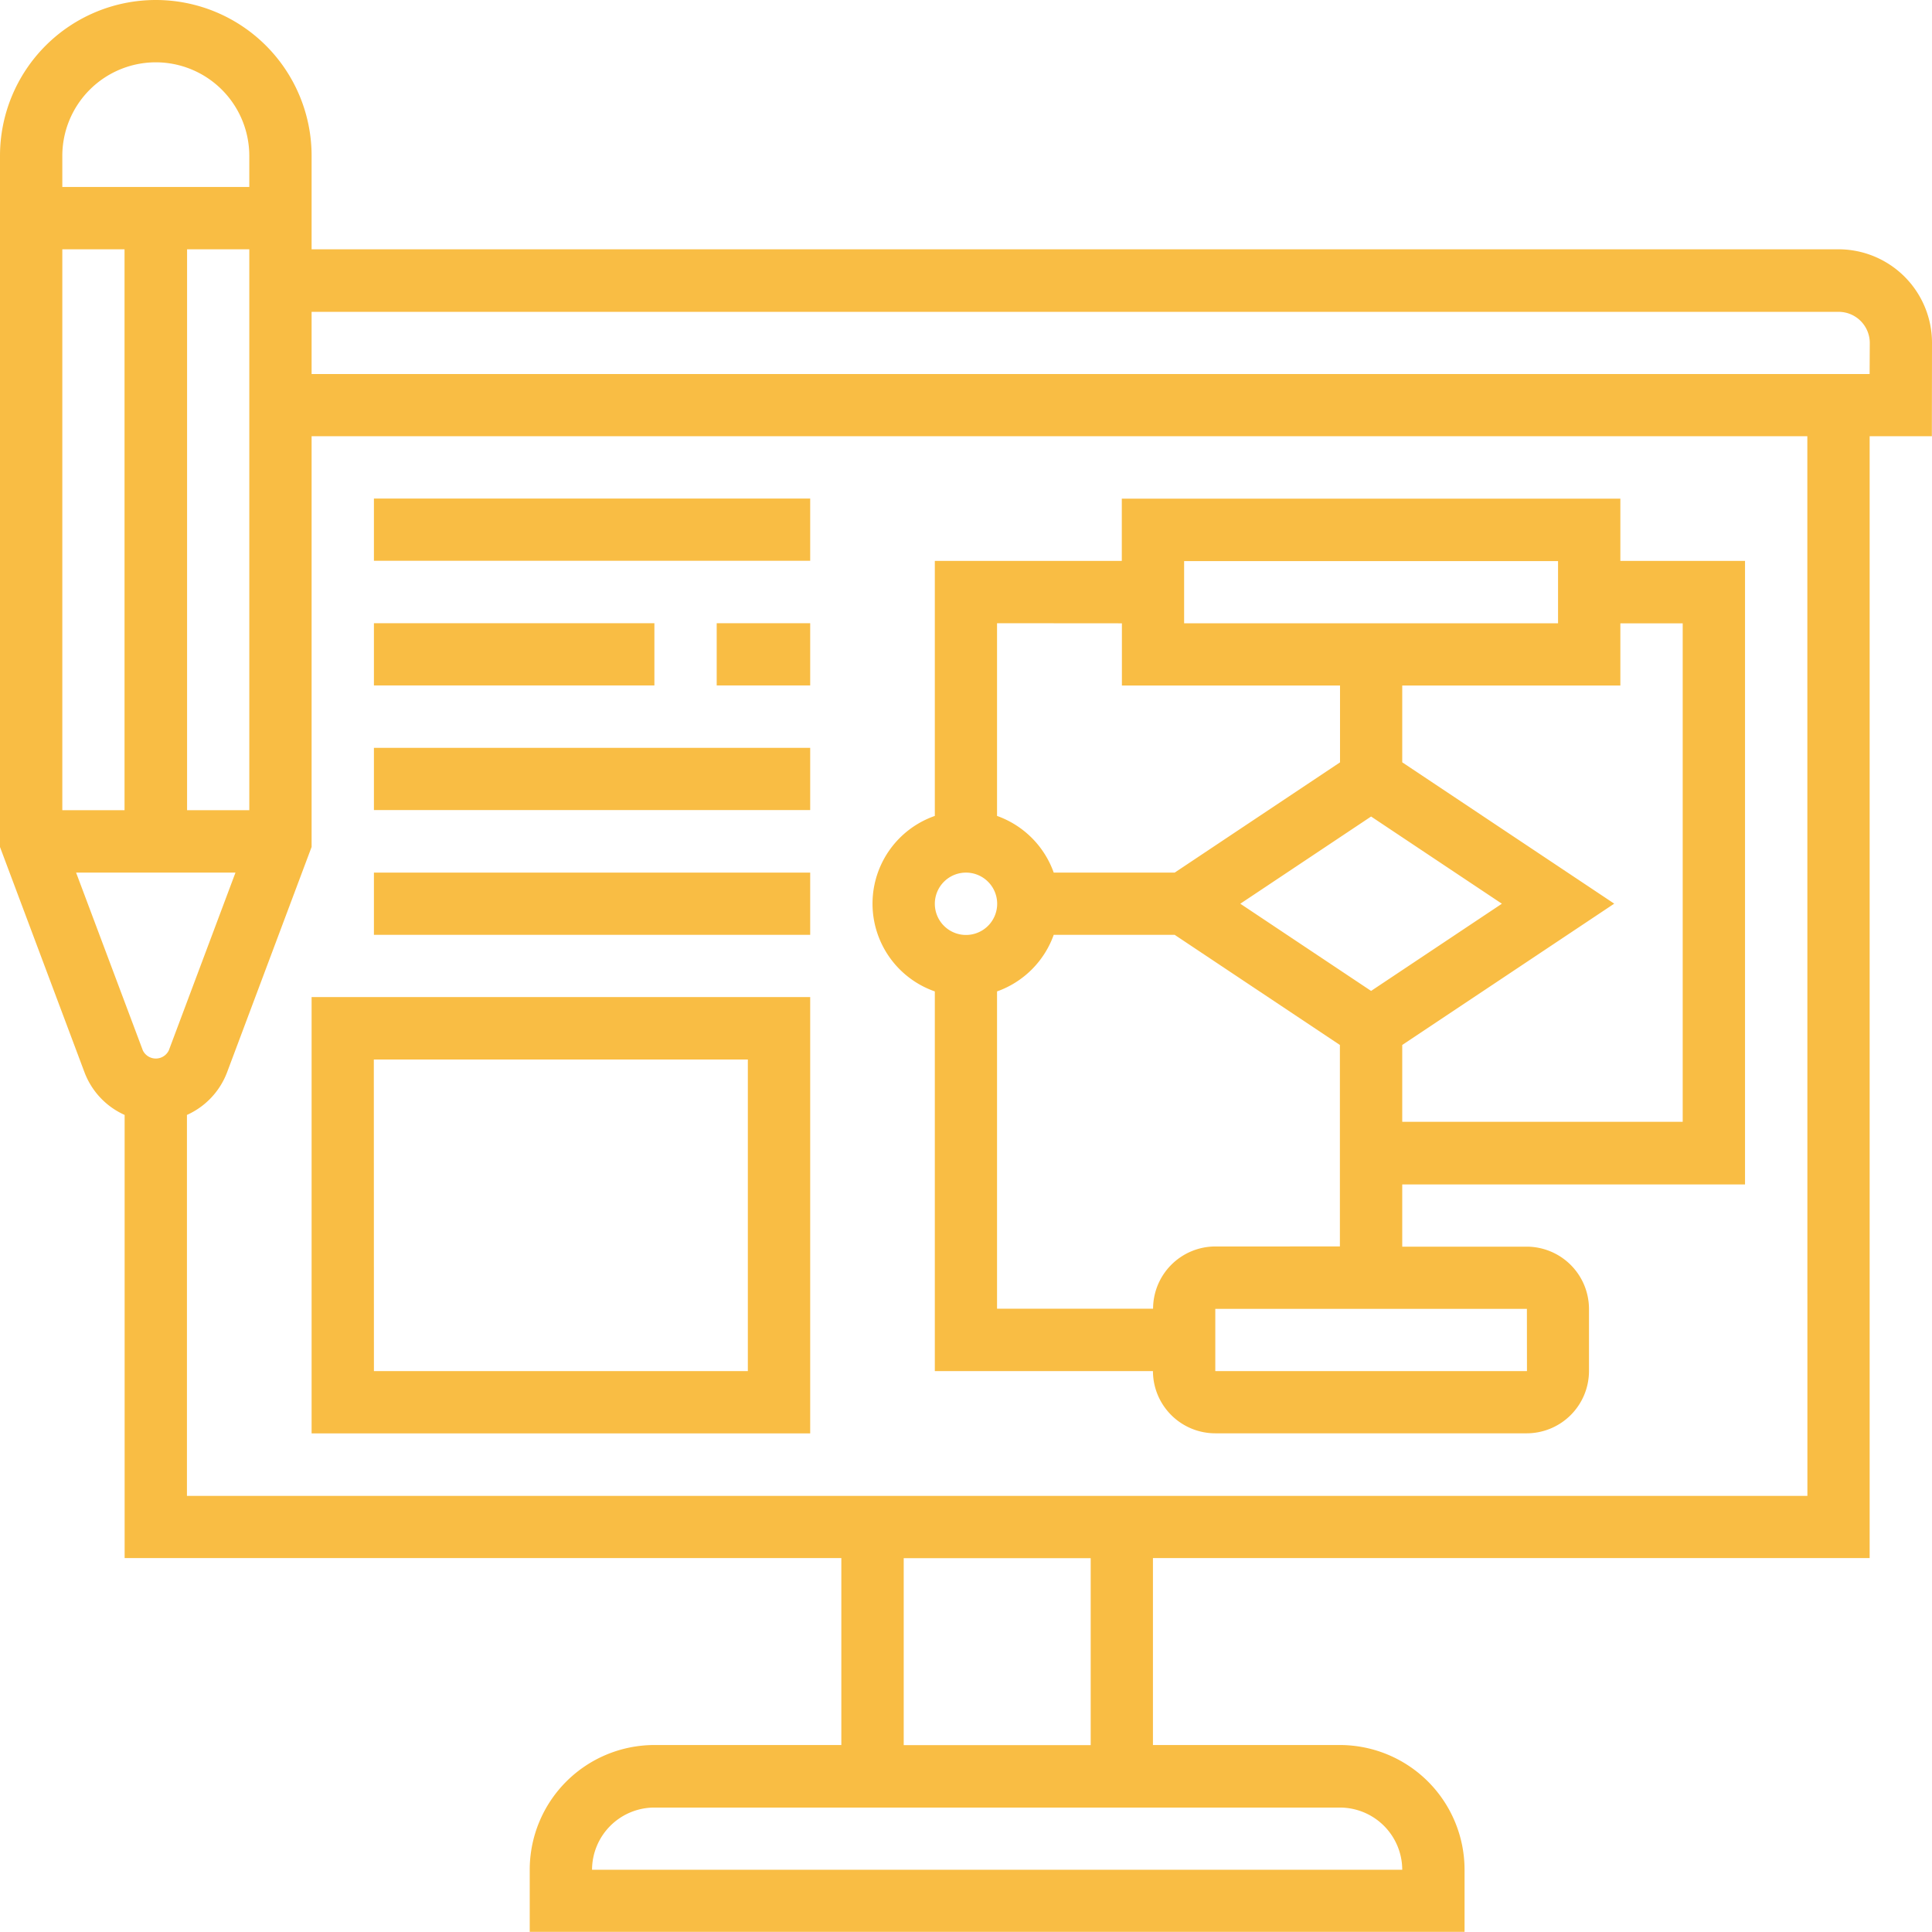
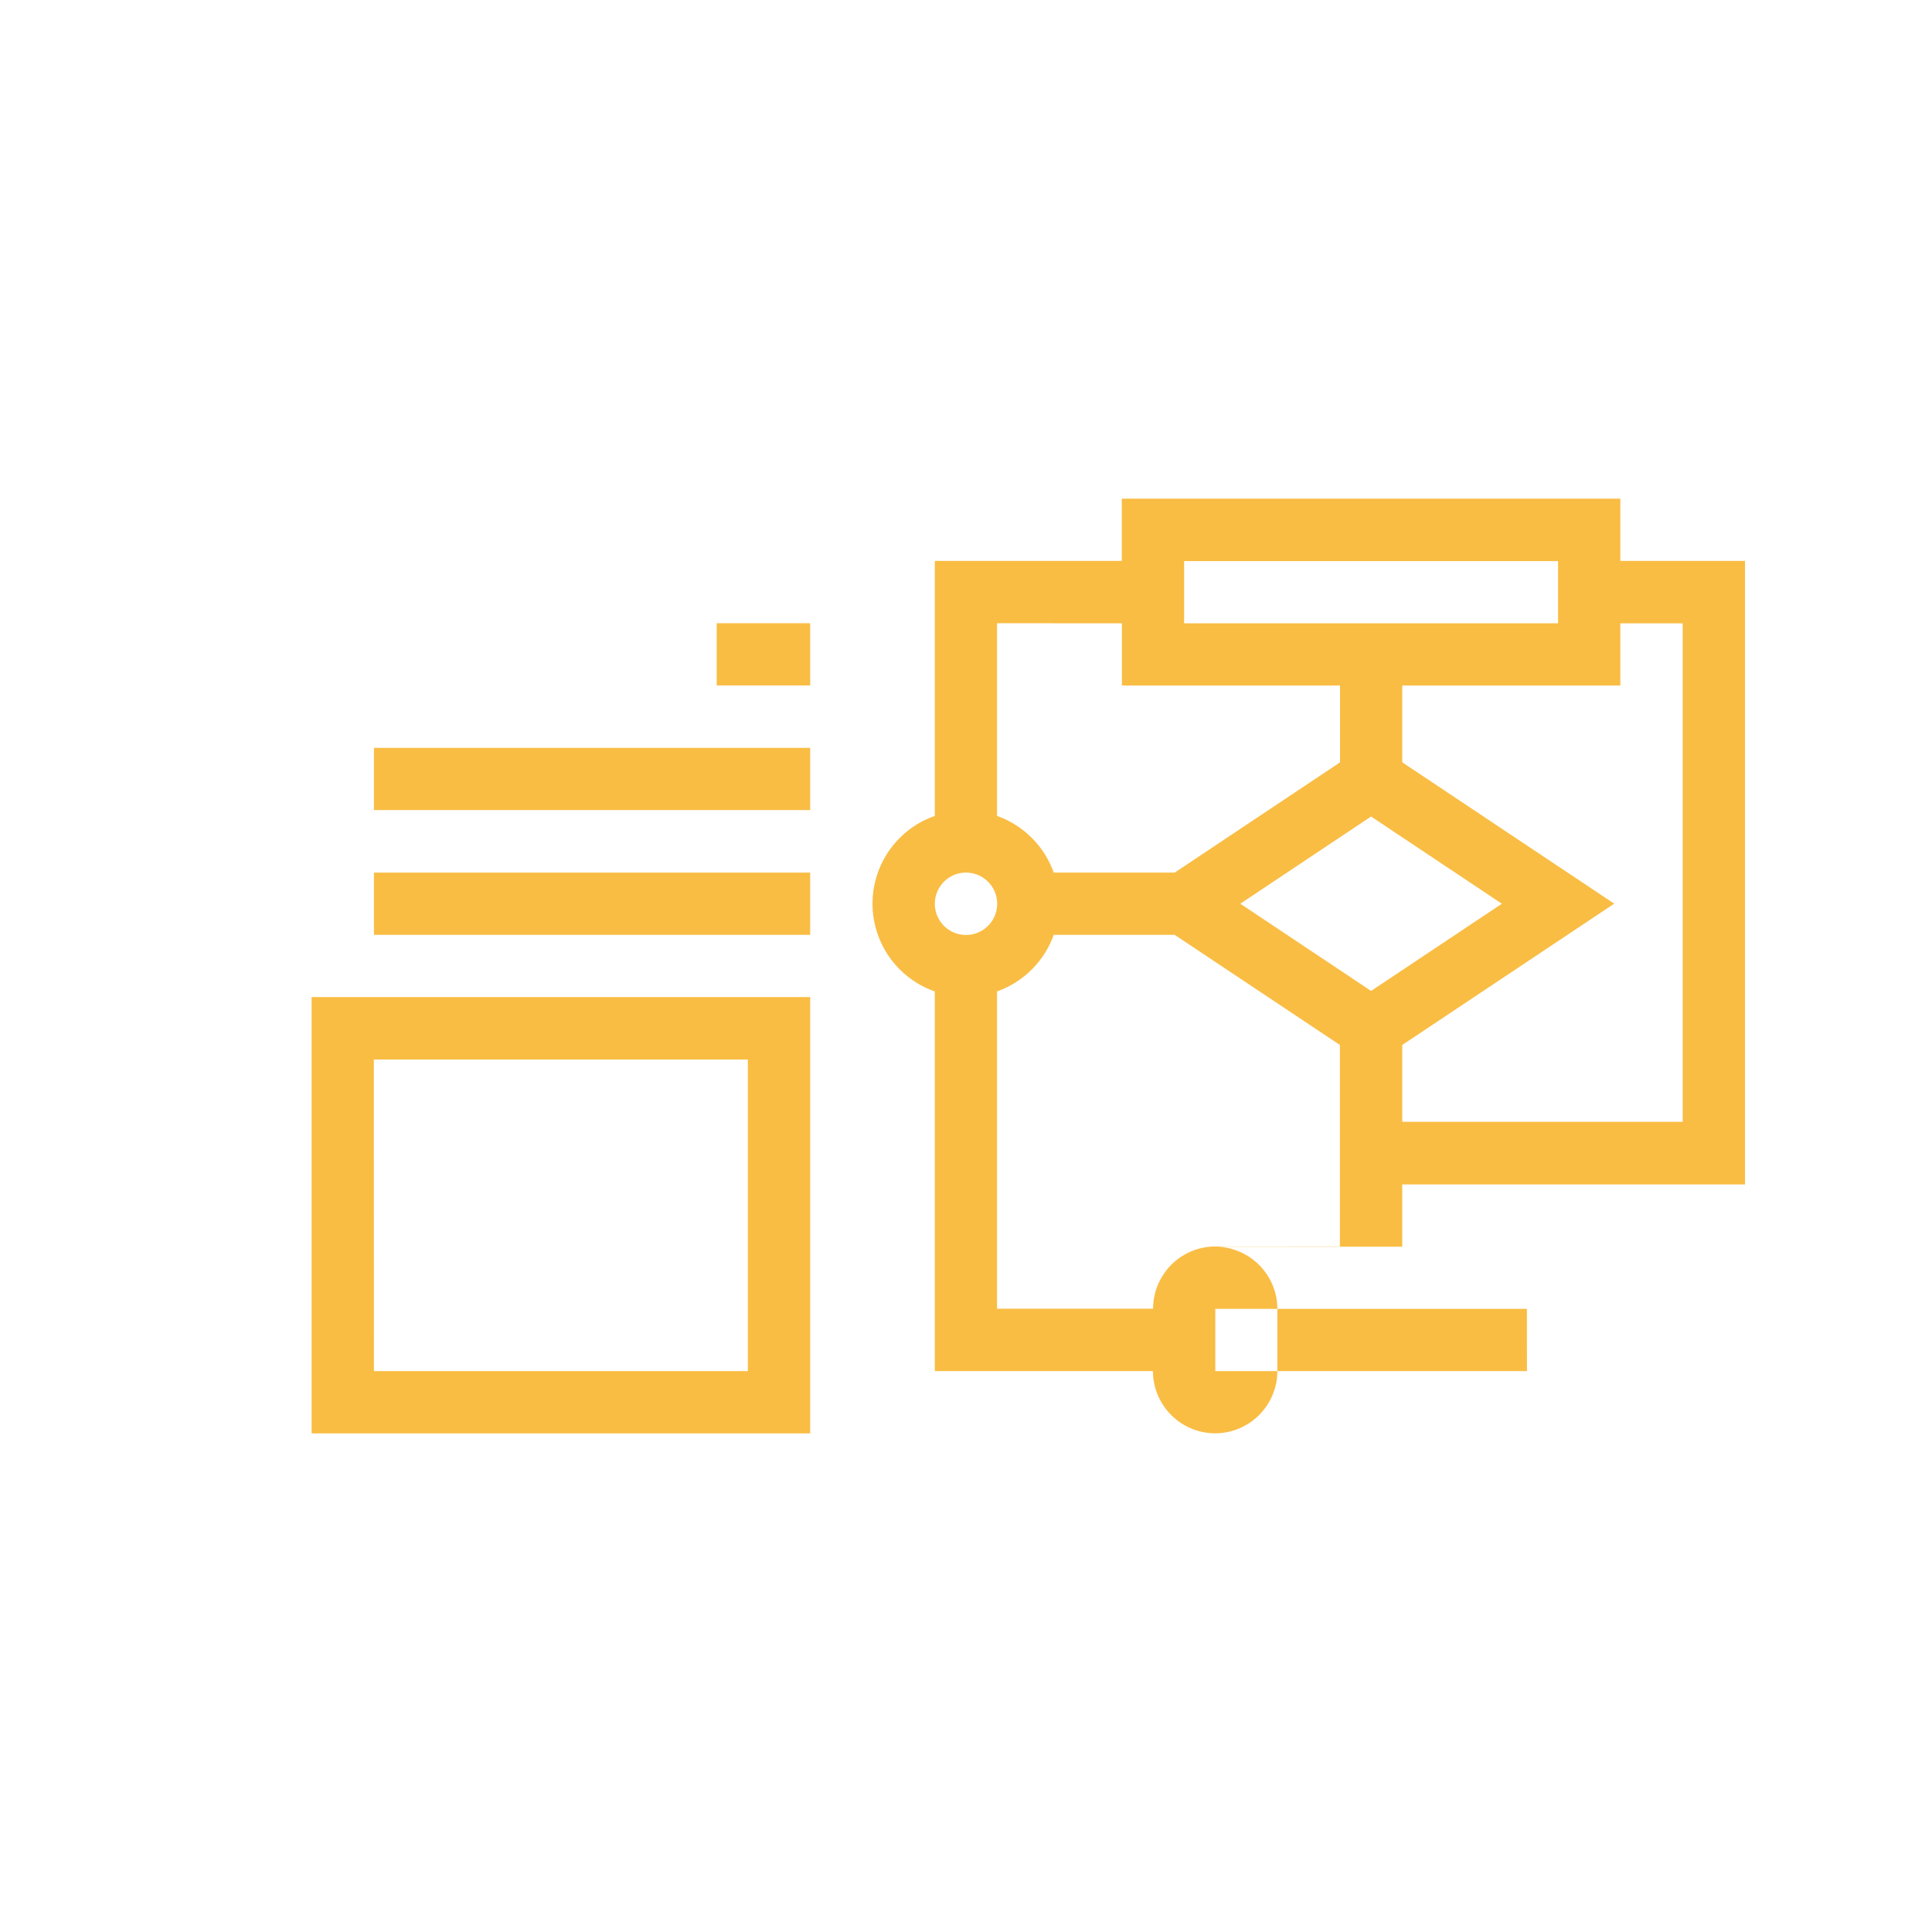
<svg xmlns="http://www.w3.org/2000/svg" width="59" height="59" viewBox="0 0 59 59">
  <defs>
    <linearGradient id="linear-gradient" x1="0.5" x2="0.5" y2="1" gradientUnits="objectBoundingBox">
      <stop offset="0" stop-color="#F9BD44" />
      <stop offset="1" stop-color="#F9BD44" />
    </linearGradient>
    <clipPath id="clip-path">
      <rect id="Прямоугольник_108" data-name="Прямоугольник 108" width="59" height="59" transform="translate(414 355)" stroke="#707070" stroke-width="1" fill="url(#linear-gradient)" />
    </clipPath>
  </defs>
  <g id="_2" data-name="2" transform="translate(-414 -355)" clip-path="url(#clip-path)">
    <g id="flowchart" transform="translate(413.048 354.048)">
-       <path id="Контур_133" data-name="Контур 133" d="M59.952,11.419A2.858,2.858,0,0,0,57.1,8.565H10.468V5.71a4.758,4.758,0,0,0-9.516,0V26.818L3.533,33.7A2.326,2.326,0,0,0,4.758,35V48.532H26.645v5.71h-5.71a3.81,3.81,0,0,0-3.806,3.806v1.9H45.677v-1.9a3.81,3.81,0,0,0-3.806-3.806h-5.71v-5.71H58.048V14.274h1.9ZM8.565,25.694h-1.9V8.565h1.9Zm-5.71,0V8.565h1.9V25.694ZM5.71,2.855A2.858,2.858,0,0,1,8.565,5.71v.952H2.855V5.71A2.858,2.858,0,0,1,5.71,2.855ZM3.276,27.6H8.143L6.106,33.032a.441.441,0,0,1-.791,0Zm40.5,30.452H19.032a1.905,1.905,0,0,1,1.9-1.9H41.871A1.905,1.905,0,0,1,43.774,58.048Zm-9.516-3.806h-5.71v-5.71h5.71Zm21.887-7.613H6.661V35a2.329,2.329,0,0,0,1.225-1.3l2.582-6.884V14.274H56.145Zm1.9-34.258H10.468v-1.9H57.1a.952.952,0,0,1,.952.952Z" fill="url(#linear-gradient)" />
-       <path id="Контур_134" data-name="Контур 134" d="M29.5,31.228V42.823h6.661a1.905,1.905,0,0,0,1.9,1.9h9.516a1.905,1.905,0,0,0,1.9-1.9v-1.9a1.905,1.905,0,0,0-1.9-1.9H43.774v-1.9H54.242V18.081H50.435v-1.9H35.21v1.9H29.5v7.788a2.838,2.838,0,0,0,0,5.359ZM47.583,42.823H38.065v-1.9h9.516Zm-9.518-3.806a1.905,1.905,0,0,0-1.9,1.9H31.4V31.228A2.852,2.852,0,0,0,33.131,29.5h3.693l5.046,3.364v6.152Zm4.758-13.13,3.994,2.663-3.994,2.663-3.994-2.663Zm9.516-5.9V35.21H43.774V32.864l6.474-4.316-6.474-4.316V21.887h6.661v-1.9Zm-15.226-1.9H48.532v1.9H37.113Zm-1.9,1.9v1.9h6.661v2.346L36.825,27.6H33.131A2.852,2.852,0,0,0,31.4,25.869V19.984ZM30.452,27.6a.952.952,0,1,1-.952.952A.952.952,0,0,1,30.452,27.6Z" fill="url(#linear-gradient)" />
-       <path id="Контур_135" data-name="Контур 135" d="M12.371,16.177H25.694v1.9H12.371Z" fill="url(#linear-gradient)" />
+       <path id="Контур_134" data-name="Контур 134" d="M29.5,31.228V42.823h6.661a1.905,1.905,0,0,0,1.9,1.9a1.905,1.905,0,0,0,1.9-1.9v-1.9a1.905,1.905,0,0,0-1.9-1.9H43.774v-1.9H54.242V18.081H50.435v-1.9H35.21v1.9H29.5v7.788a2.838,2.838,0,0,0,0,5.359ZM47.583,42.823H38.065v-1.9h9.516Zm-9.518-3.806a1.905,1.905,0,0,0-1.9,1.9H31.4V31.228A2.852,2.852,0,0,0,33.131,29.5h3.693l5.046,3.364v6.152Zm4.758-13.13,3.994,2.663-3.994,2.663-3.994-2.663Zm9.516-5.9V35.21H43.774V32.864l6.474-4.316-6.474-4.316V21.887h6.661v-1.9Zm-15.226-1.9H48.532v1.9H37.113Zm-1.9,1.9v1.9h6.661v2.346L36.825,27.6H33.131A2.852,2.852,0,0,0,31.4,25.869V19.984ZM30.452,27.6a.952.952,0,1,1-.952.952A.952.952,0,0,1,30.452,27.6Z" fill="url(#linear-gradient)" />
      <path id="Контур_136" data-name="Контур 136" d="M22.839,19.984h2.855v1.9H22.839Z" fill="url(#linear-gradient)" />
-       <path id="Контур_137" data-name="Контур 137" d="M12.371,19.984h8.565v1.9H12.371Z" fill="url(#linear-gradient)" />
      <path id="Контур_138" data-name="Контур 138" d="M12.371,23.79H25.694v1.9H12.371Z" fill="url(#linear-gradient)" />
      <path id="Контур_139" data-name="Контур 139" d="M12.371,27.6H25.694v1.9H12.371Z" fill="url(#linear-gradient)" />
      <path id="Контур_140" data-name="Контур 140" d="M10.468,44.726H25.694V31.4H10.468Zm1.9-11.419H23.79v9.516H12.371Z" fill="url(#linear-gradient)" />
    </g>
  </g>
</svg>